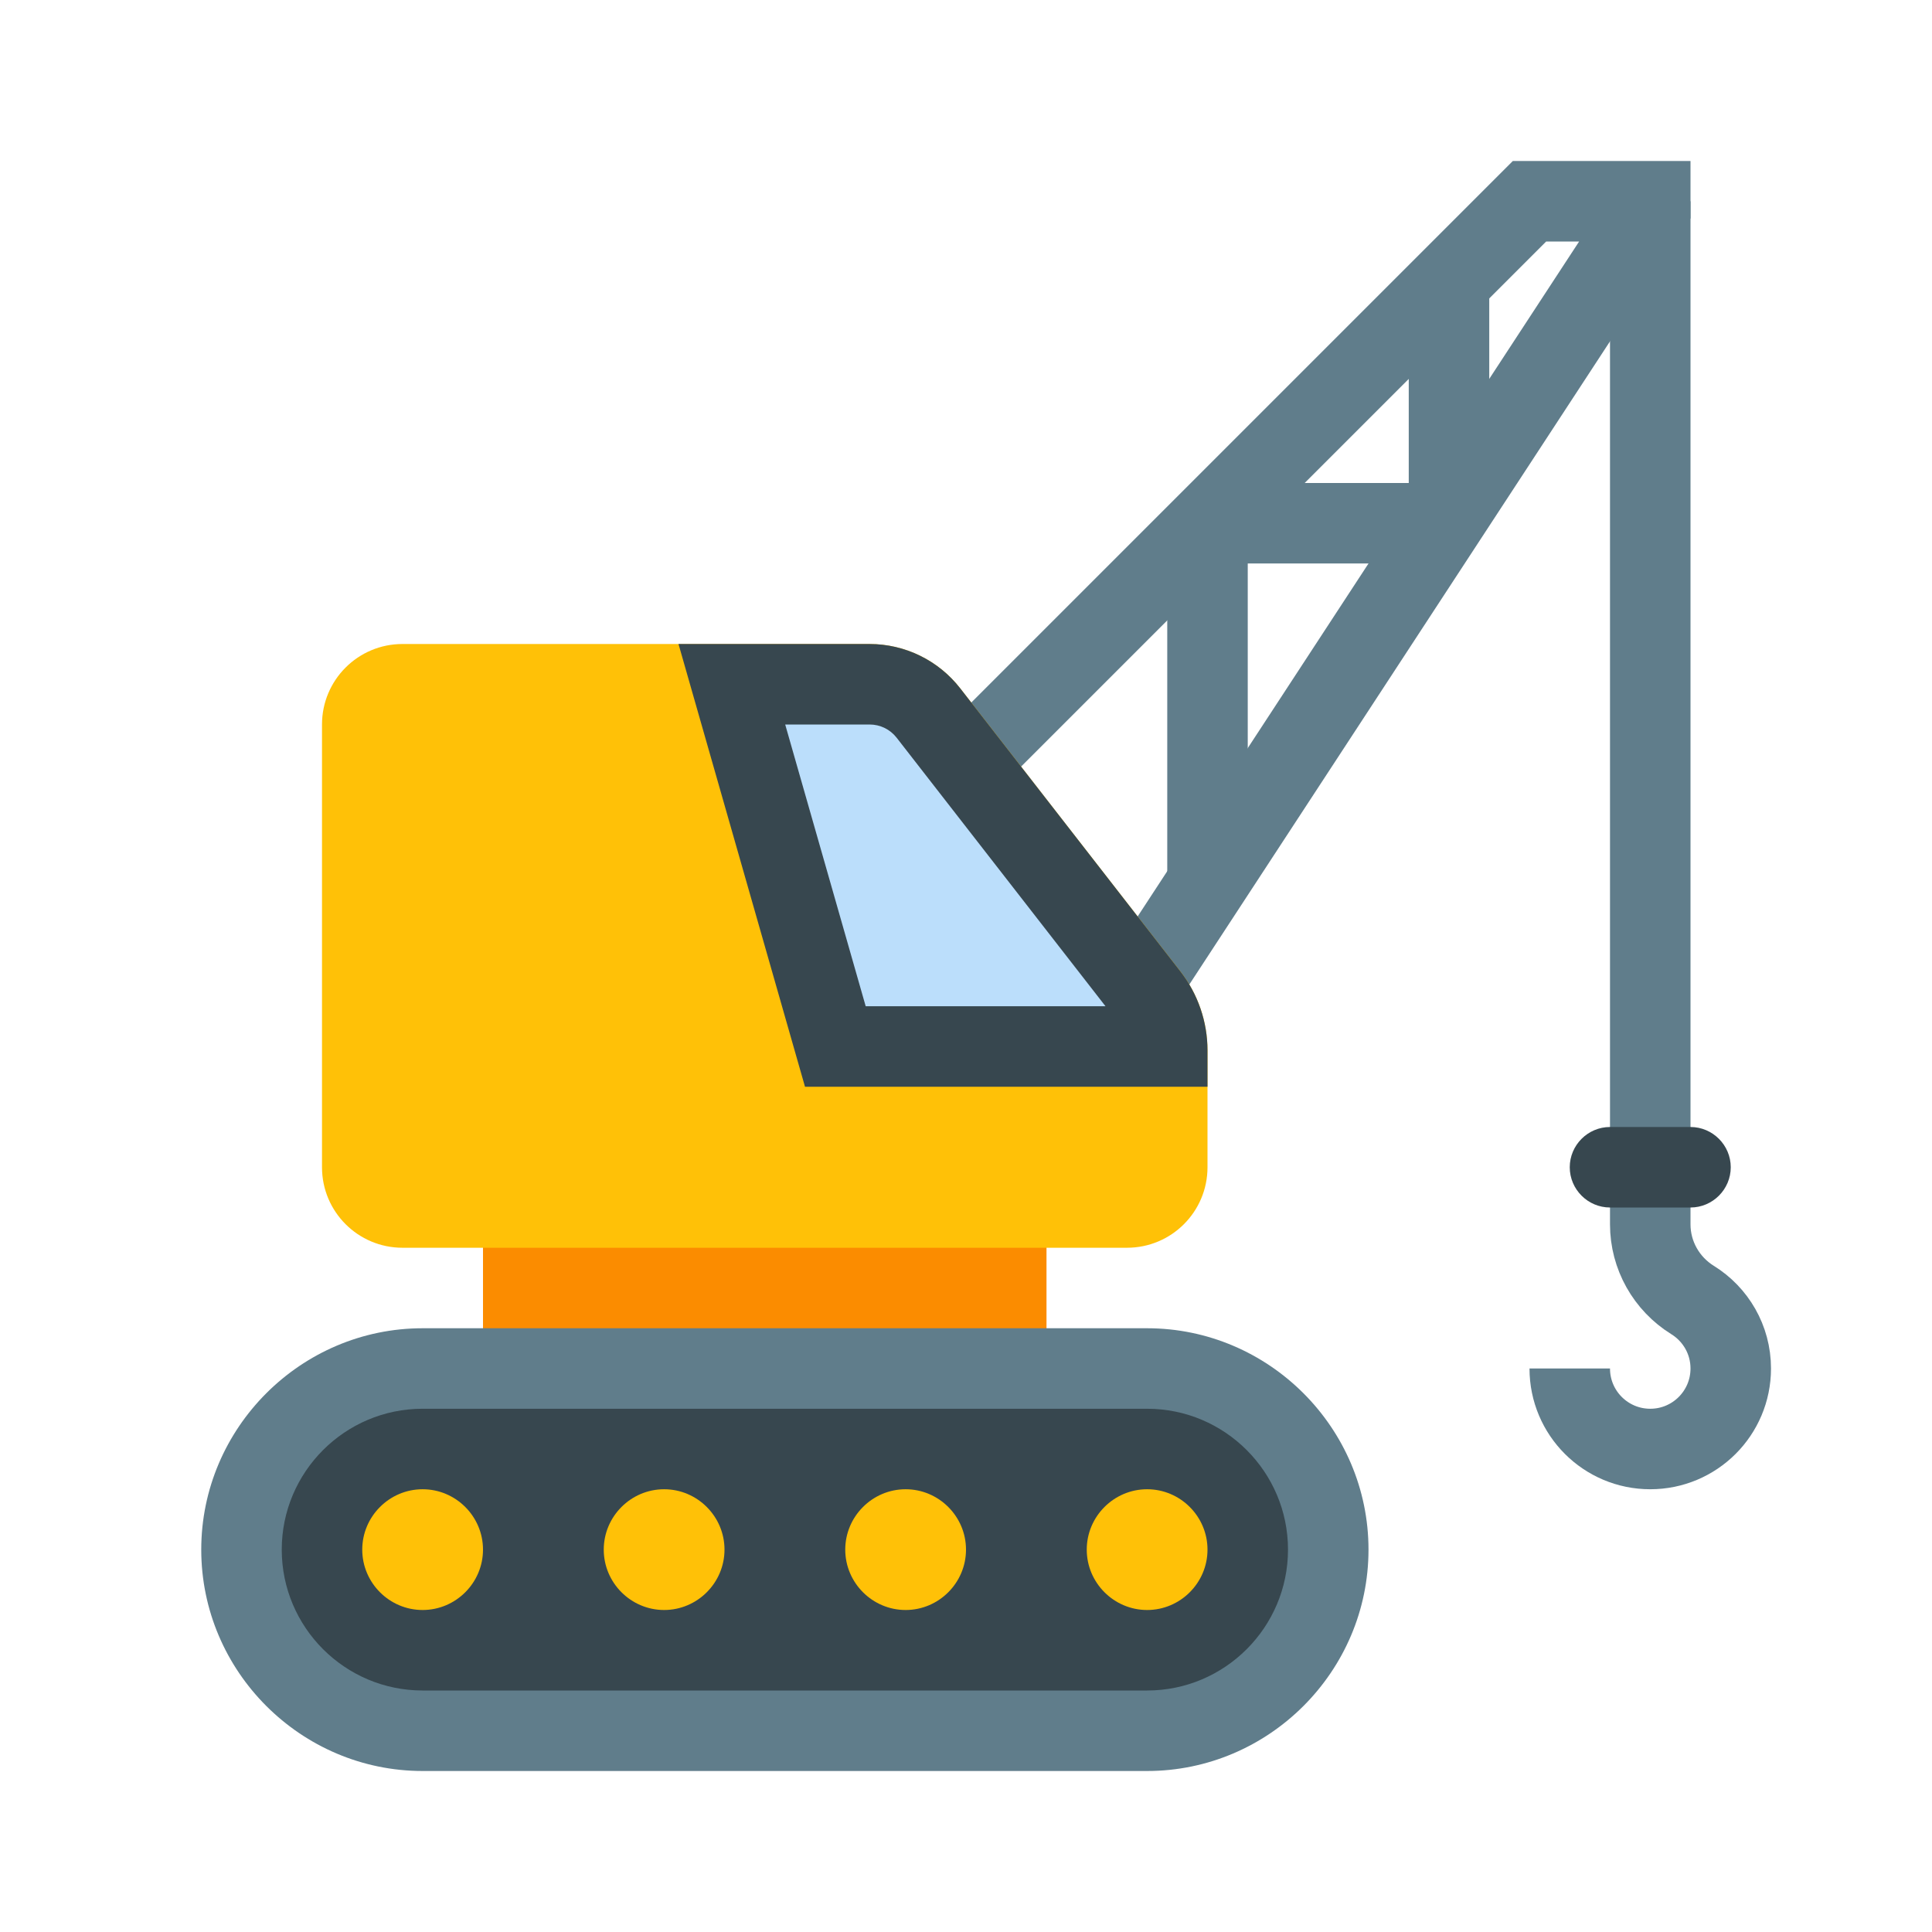
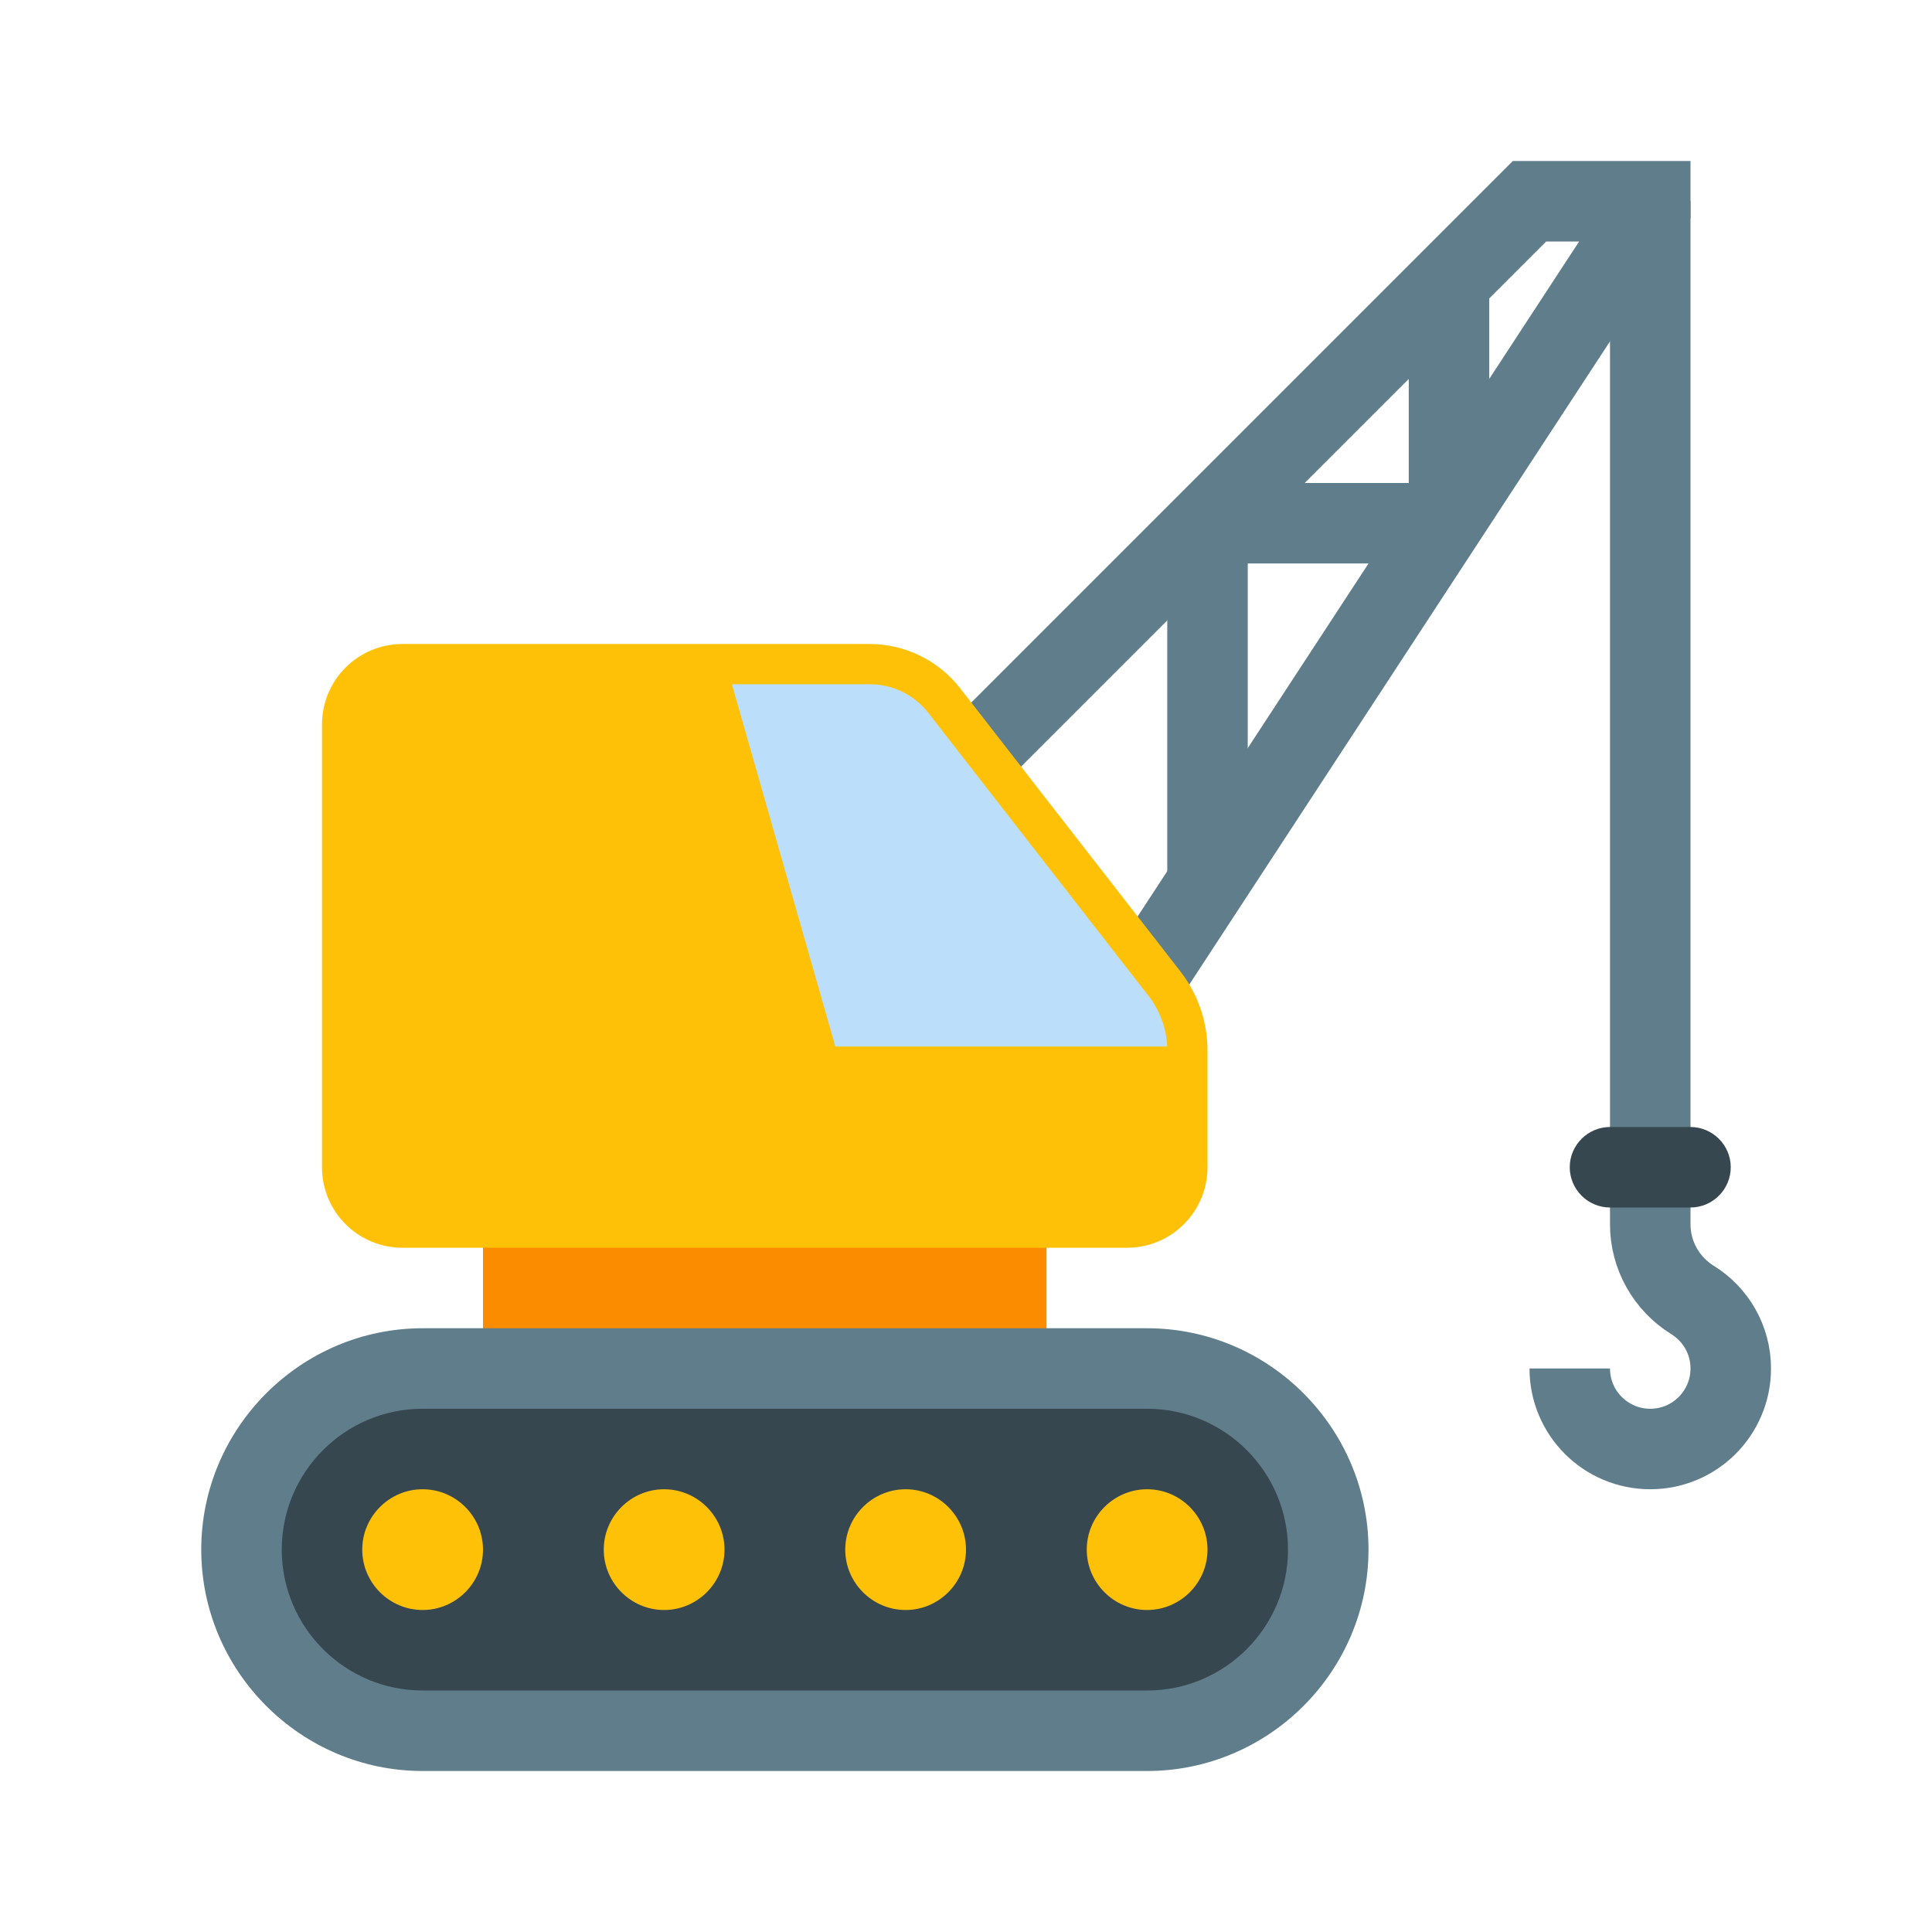
<svg xmlns="http://www.w3.org/2000/svg" viewBox="0 0 48 48" width="48px" height="48px">
  <path fill="none" stroke="#607d8b" stroke-linejoin="bevel" stroke-width="2" d="M30 22L30 13 36 13 36 7" />
  <path fill="none" stroke="#607d8b" stroke-width="2" d="M39,34c0,1.105,0.895,2,2,2s2-0.895,2-2c0-0.719-0.379-1.349-0.948-1.701 C41.4,31.894,41,31.186,41,30.418V5" />
  <path fill="#37474f" d="M42,30h-2c-0.55,0-1-0.45-1-1v0c0-0.55,0.45-1,1-1h2c0.55,0,1,0.45,1,1v0C43,29.55,42.55,30,42,30z" />
  <path fill="none" stroke="#607d8b" stroke-width="2" d="M24 19L38 5 41 5 41 5.125 28 25" />
  <path fill="#fb8c00" d="M12 30H26V34H12z" />
  <path fill="#37474f" d="M10.5,43C8.019,43,6,40.981,6,38.5S8.019,34,10.5,34h18c2.481,0,4.5,2.019,4.5,4.5 S30.981,43,28.5,43H10.5z" />
  <path fill="#607d8b" d="M28.5,35c1.93,0,3.5,1.57,3.5,3.5c0,1.93-1.57,3.5-3.5,3.5h-18C8.57,42,7,40.43,7,38.5 c0-1.93,1.57-3.5,3.5-3.5H28.5 M28.5,33h-18C7.475,33,5,35.475,5,38.5v0c0,3.025,2.475,5.5,5.5,5.5h18c3.025,0,5.5-2.475,5.5-5.5v0 C34,35.475,31.525,33,28.5,33L28.5,33z" />
  <path fill="#ffc107" d="M10.5 37C9.675 37 9 37.675 9 38.5S9.675 40 10.5 40s1.5-.675 1.5-1.5S11.325 37 10.5 37zM16.5 37c-.825 0-1.5.675-1.5 1.5s.675 1.5 1.5 1.5 1.5-.675 1.5-1.5S17.325 37 16.5 37zM22.5 37c-.825 0-1.5.675-1.5 1.5s.675 1.5 1.5 1.5 1.5-.675 1.5-1.5S23.325 37 22.5 37zM28.5 37c-.825 0-1.5.675-1.5 1.5s.675 1.5 1.5 1.5 1.5-.675 1.5-1.5S29.325 37 28.5 37zM8 18v11c0 1.105.895 2 2 2h18c1.105 0 2-.895 2-2v-2.902c0-.711-.237-1.403-.674-1.964l-5.469-7.032C23.316 16.407 22.485 16 21.604 16H10C8.895 16 8 16.895 8 18z" />
  <g>
    <path fill="#bbdefb" d="M20.754,26l-2.57-9h3.421c0.576,0,1.109,0.261,1.462,0.715l5.471,7.032 c0.278,0.359,0.44,0.8,0.461,1.253H20.754z" />
-     <path fill="#37474f" d="M21.604,18c0.265,0,0.511,0.12,0.674,0.33L27.466,25h-5.958l-2-7H21.604 M21.604,16h-4.747L20,27h10 v-0.902c0-0.711-0.237-1.403-0.674-1.964l-5.469-7.032C23.316,16.407,22.485,16,21.604,16L21.604,16z" />
  </g>
</svg>